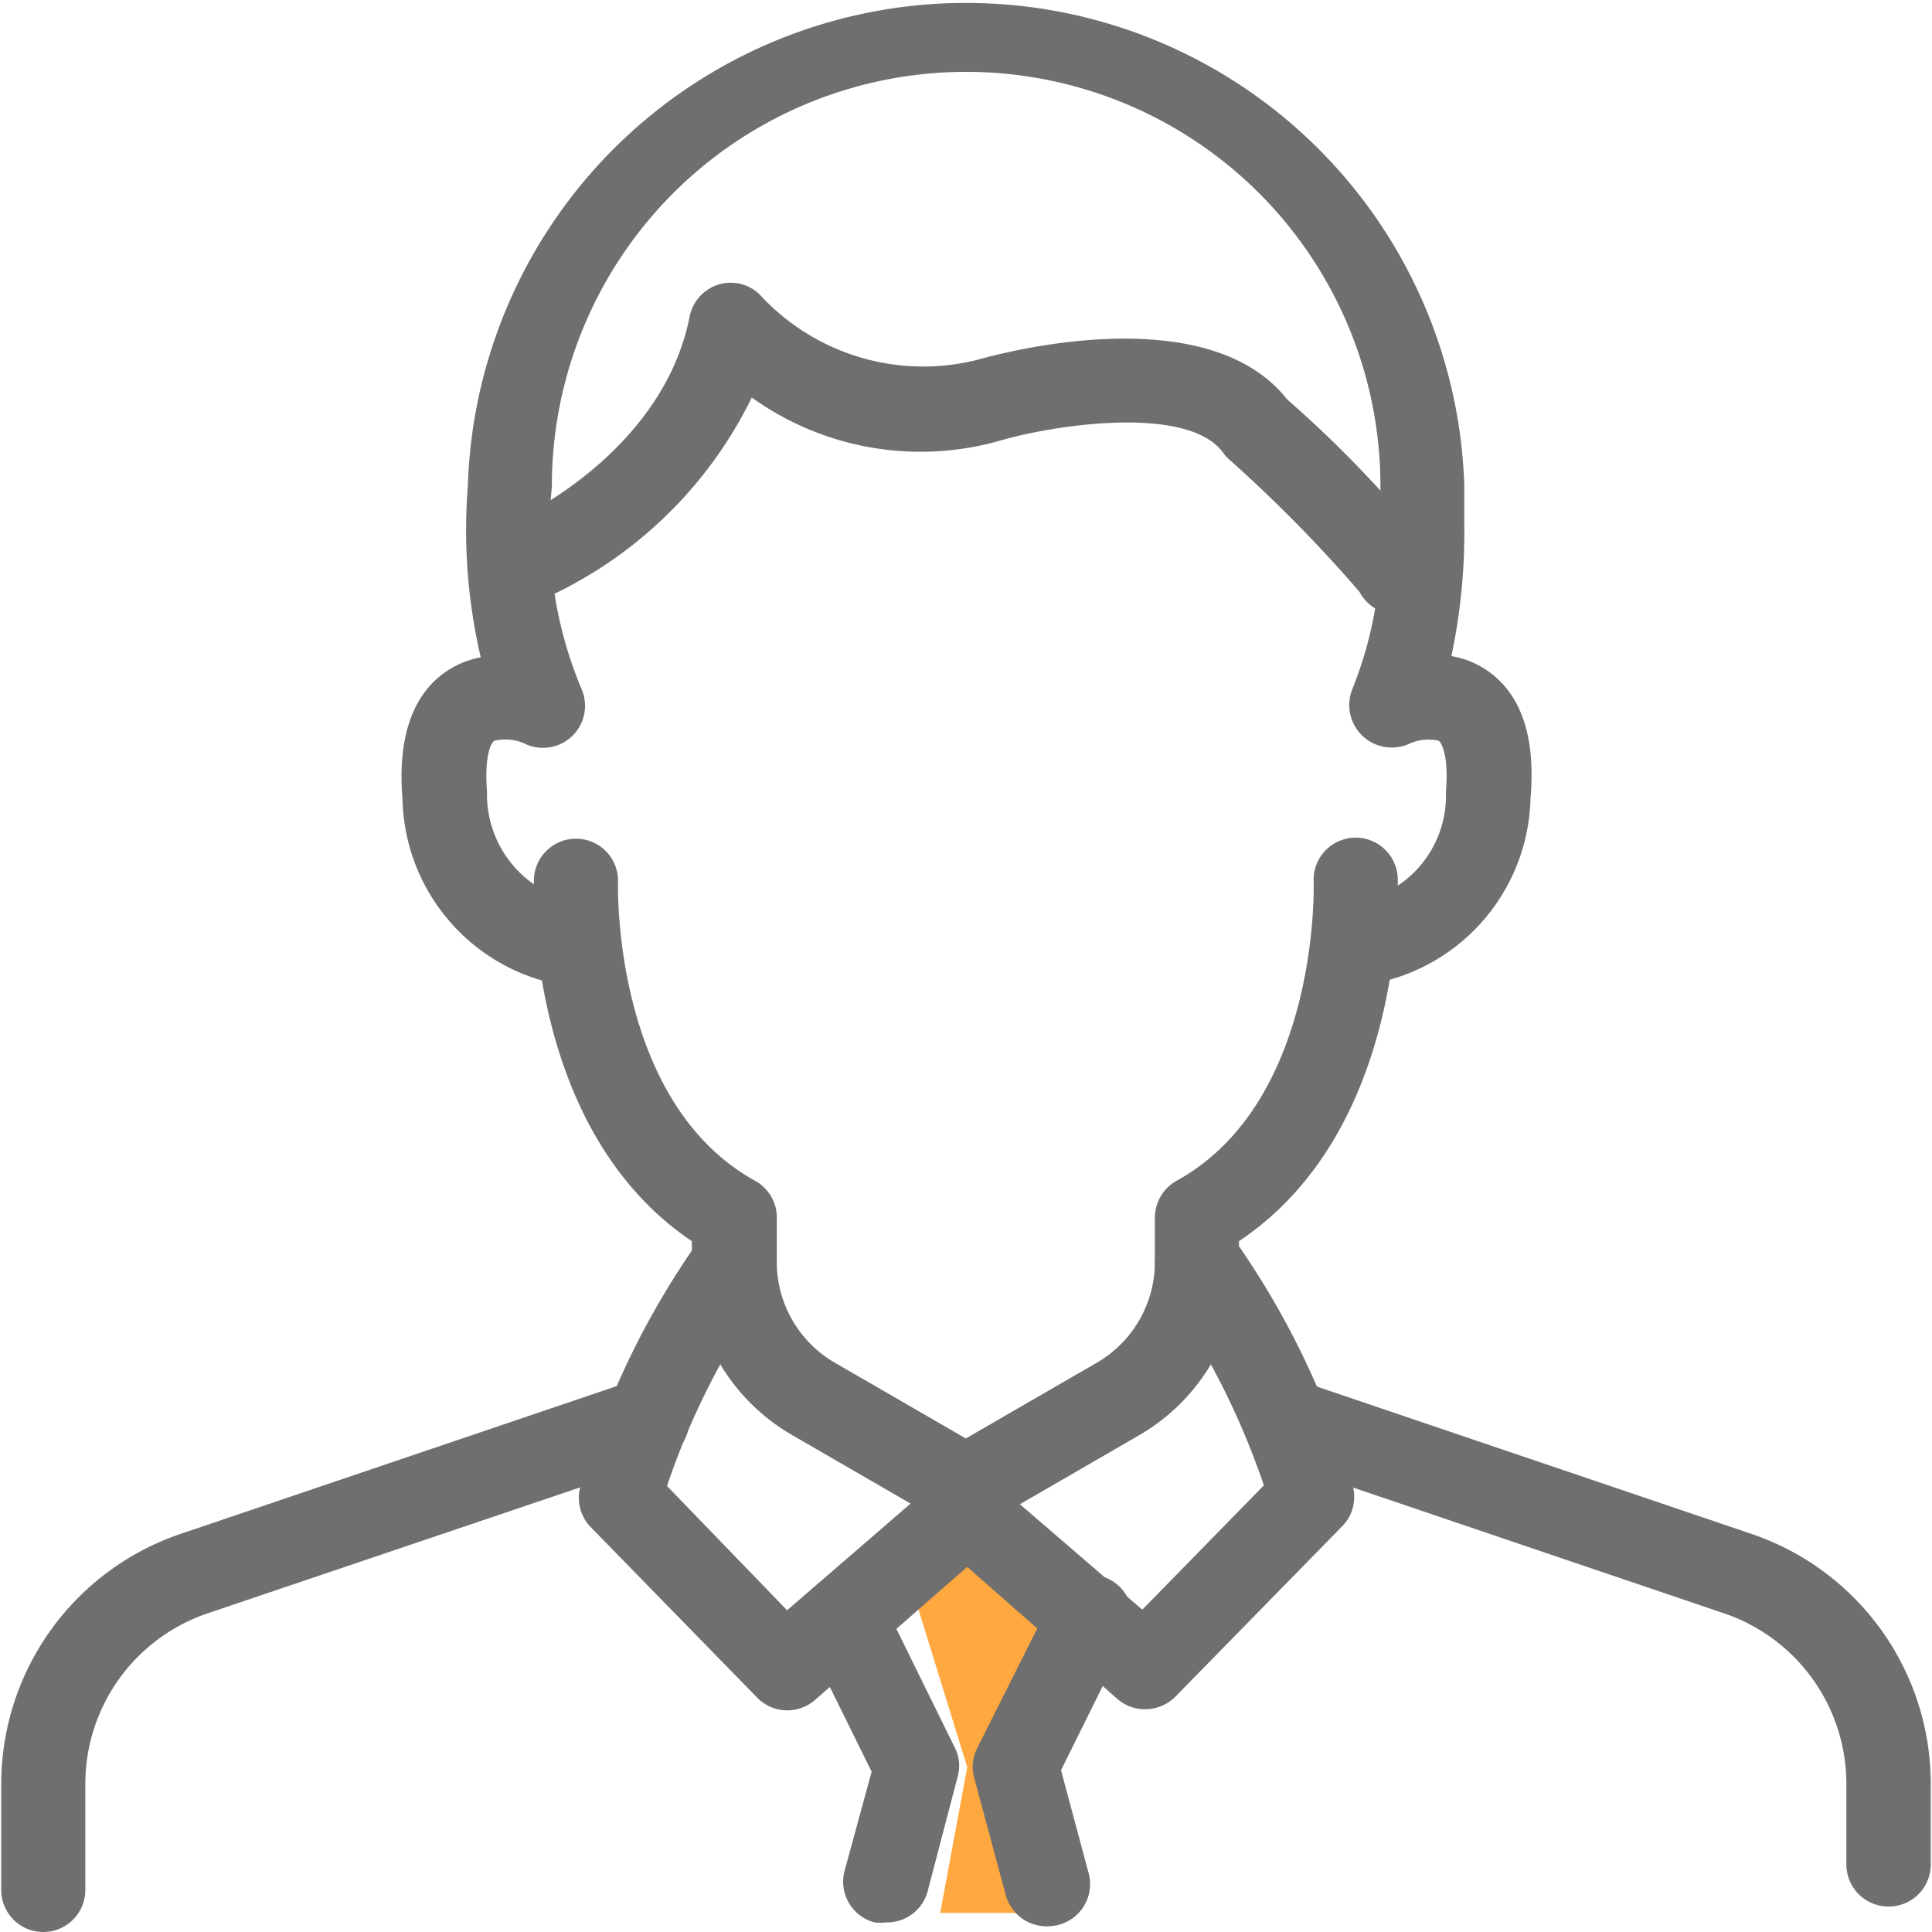
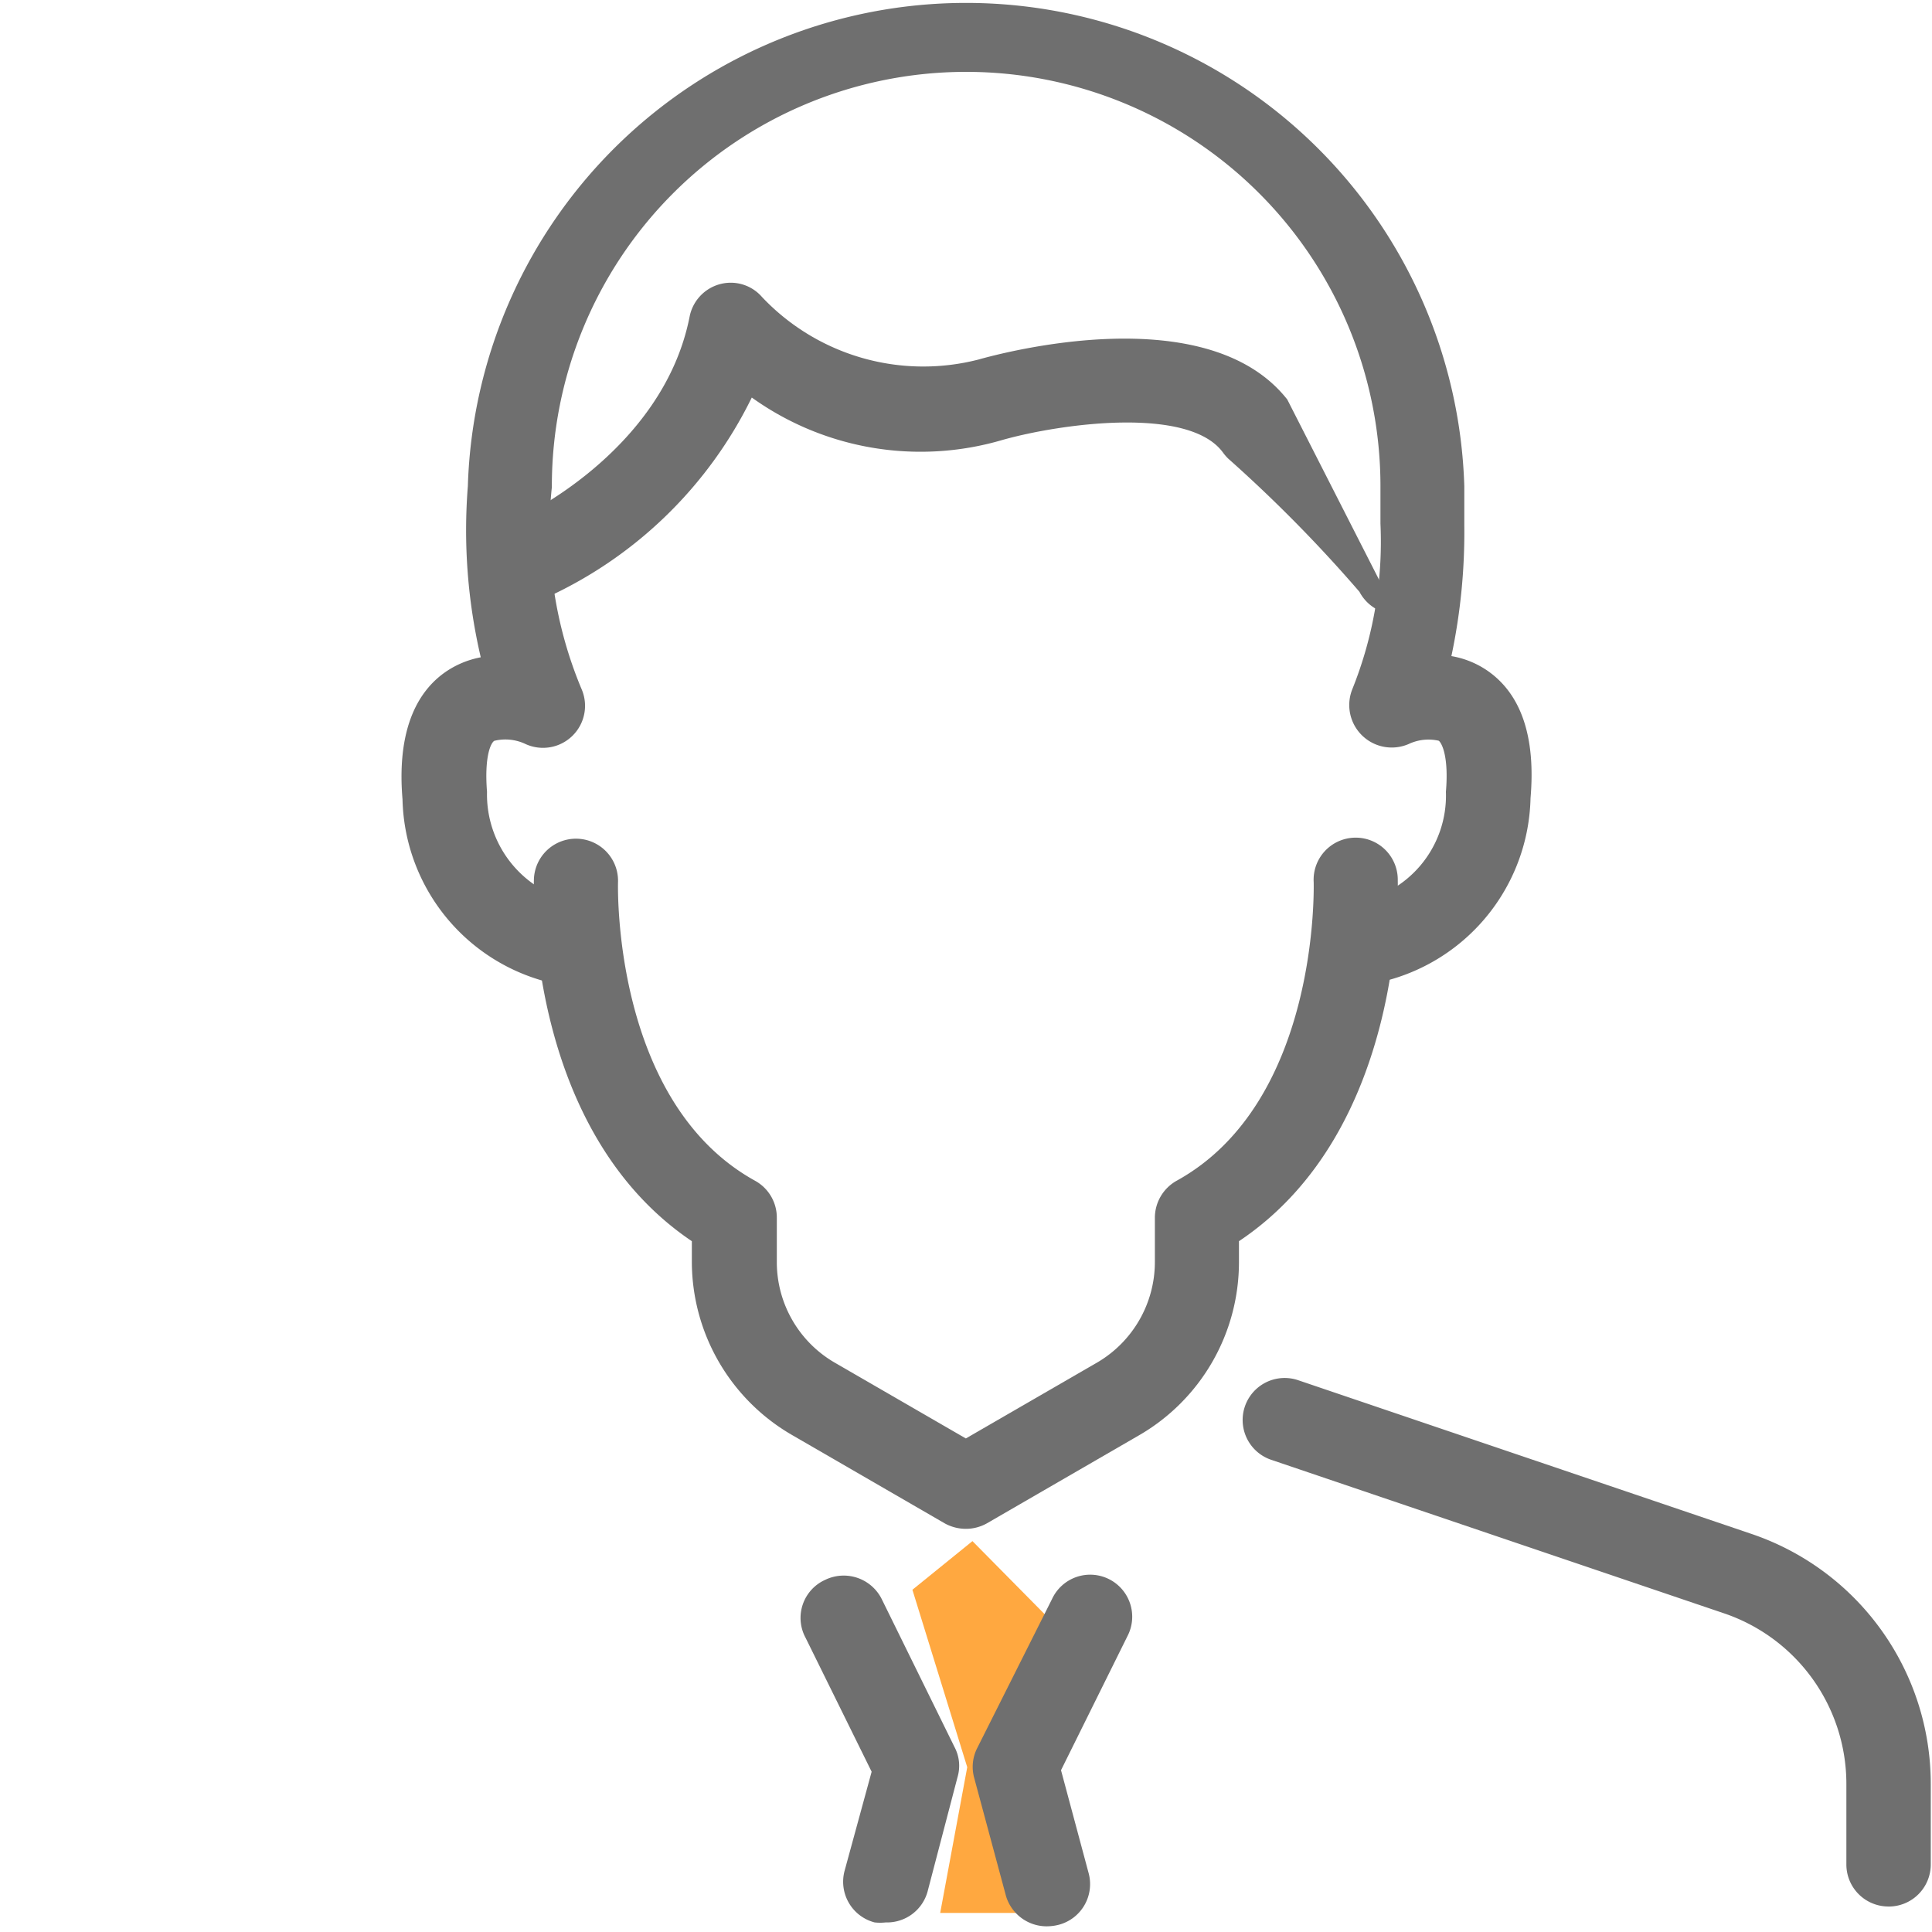
<svg xmlns="http://www.w3.org/2000/svg" width="50" height="50" viewBox="0 0 50 50">
  <defs>
    <clipPath id="clip-path">
      <rect id="Rectangle_218" data-name="Rectangle 218" width="50" height="50" transform="translate(241.951 -6)" fill="#fff" stroke="#707070" stroke-width="1" />
    </clipPath>
  </defs>
  <g id="Mask_Group_9" data-name="Mask Group 9" transform="translate(-241.951 6)" clip-path="url(#clip-path)">
    <g id="business-person" transform="translate(241.983 -6.293)">
      <path id="Path_820" data-name="Path 820" d="M25.135,40.177l-1.554,1.259L25,46.028,24.3,49.8h2.758l-.793-3.372,1.453-3.636Z" fill="#ffa840" />
      <path id="Path_821" data-name="Path 821" d="M24.964,39.859a1.134,1.134,0,0,1-.544-.14l-3.947-2.284a5.19,5.19,0,0,1-2.6-4.468v-.552c-4.289-2.89-4.095-9.106-4.087-9.378a1.089,1.089,0,0,1,2.176.093c0,.054-.155,5.68,3.551,7.723a1.088,1.088,0,0,1,.559.956v1.158a3.007,3.007,0,0,0,1.492,2.587l3.4,1.966,3.4-1.966a3.015,3.015,0,0,0,1.492-2.587V31.809a1.1,1.1,0,0,1,.559-.956c3.714-2.043,3.551-7.669,3.551-7.731a1.089,1.089,0,1,1,2.176-.085c0,.28.2,6.5-4.11,9.378v.552a5.175,5.175,0,0,1-2.58,4.468l-3.947,2.284A1.111,1.111,0,0,1,24.964,39.859Z" fill="#6f6f6f" />
-       <path id="Path_822" data-name="Path 822" d="M29.595,44.528a1.08,1.08,0,0,1-.715-.272L25,40.845l-3.939,3.442a1.088,1.088,0,0,1-1.5-.062l-4.3-4.405a1.088,1.088,0,0,1-.272-1.057,21.32,21.32,0,0,1,3.108-6.426,1.088,1.088,0,0,1,1.733,1.313,19.681,19.681,0,0,0-2.6,5.1l3.108,3.217,3.885-3.357a1.088,1.088,0,0,1,1.43,0l3.877,3.341,3.147-3.217a19.844,19.844,0,0,0-2.6-5.1,1.113,1.113,0,1,1,1.787-1.329,21.405,21.405,0,0,1,3.108,6.426,1.08,1.08,0,0,1-.264,1.057l-4.312,4.405a1.1,1.1,0,0,1-.793.334Z" fill="#6f6f6f" />
-       <path id="Path_823" data-name="Path 823" d="M1.088,50.293A1.088,1.088,0,0,1,0,49.206V46.471a6.837,6.837,0,0,1,4.662-6.488l11.717-3.97a1.09,1.09,0,0,1,.715,2.059l-11.74,3.97a4.662,4.662,0,0,0-3.178,4.429v2.735A1.088,1.088,0,0,1,1.088,50.293Z" fill="#6f6f6f" />
      <path id="Path_824" data-name="Path 824" d="M48.84,49.633a1.088,1.088,0,0,1-1.088-1.088V46.471a4.662,4.662,0,0,0-3.178-4.429l-11.709-3.97a1.087,1.087,0,1,1,.7-2.059l11.709,3.97a6.83,6.83,0,0,1,4.662,6.488v2.075a1.088,1.088,0,0,1-1.1,1.088Z" fill="#6f6f6f" />
      <path id="Path_825" data-name="Path 825" d="M22.89,50.045a1.275,1.275,0,0,1-.287,0,1.088,1.088,0,0,1-.777-1.336l.7-2.564-1.709-3.465a1.08,1.08,0,0,1,.505-1.5,1.1,1.1,0,0,1,1.461.489l1.888,3.838a1.033,1.033,0,0,1,.078.777l-.777,2.968A1.088,1.088,0,0,1,22.89,50.045Z" fill="#6f6f6f" />
      <path id="Path_826" data-name="Path 826" d="M27.054,50.146a1.1,1.1,0,0,1-1.049-.777l-.824-3.061a1.072,1.072,0,0,1,.078-.777l1.935-3.854a1.088,1.088,0,1,1,1.95.964l-1.717,3.465.715,2.665a1.088,1.088,0,0,1-.777,1.336,1.274,1.274,0,0,1-.311.039Z" fill="#6f6f6f" />
      <path id="Path_827" data-name="Path 827" d="M35.057,25.827a1.086,1.086,0,0,1-.093-2.168,2.8,2.8,0,0,0,2.424-2.875c.078-.917-.109-1.266-.186-1.321a1.2,1.2,0,0,0-.777.085,1.1,1.1,0,0,1-1.461-1.414,10.233,10.233,0,0,0,.73-4.289c0-.311,0-.637,0-.995A10.722,10.722,0,1,0,14.25,12.9a10.606,10.606,0,0,0,.777,5.245,1.088,1.088,0,0,1-1.453,1.406,1.212,1.212,0,0,0-.816-.085c-.1.07-.256.435-.186,1.321A2.834,2.834,0,0,0,15,23.659a1.09,1.09,0,1,1-.233,2.168,5,5,0,0,1-4.382-4.848c-.132-1.554.241-2.681,1.1-3.287a2.385,2.385,0,0,1,.925-.388,14.444,14.444,0,0,1-.334-4.429,12.9,12.9,0,0,1,25.788,0v1.01a15.469,15.469,0,0,1-.334,3.388,2.331,2.331,0,0,1,.948.388c.862.606,1.235,1.709,1.1,3.287A5,5,0,0,1,35.173,25.8Z" fill="#6f6f6f" />
-       <path id="Path_828" data-name="Path 828" d="M36.114,16.192a1.088,1.088,0,0,1-.963-.583,36.517,36.517,0,0,0-3.4-3.45A1.267,1.267,0,0,1,31.615,12c-.894-1.212-4.234-.738-5.711-.319a7.5,7.5,0,0,1-6.48-1.1,11.01,11.01,0,0,1-5.276,5.159,1.088,1.088,0,1,1-.863-2c.07,0,3.838-1.732,4.53-5.252a1.088,1.088,0,0,1,.777-.839,1.072,1.072,0,0,1,1.1.334A5.742,5.742,0,0,0,25.283,9.6c.606-.171,5.921-1.608,8,1.033a29.966,29.966,0,0,1,3.776,3.963,1.1,1.1,0,0,1-.963,1.6Z" fill="#6f6f6f" />
+       <path id="Path_828" data-name="Path 828" d="M36.114,16.192a1.088,1.088,0,0,1-.963-.583,36.517,36.517,0,0,0-3.4-3.45A1.267,1.267,0,0,1,31.615,12c-.894-1.212-4.234-.738-5.711-.319a7.5,7.5,0,0,1-6.48-1.1,11.01,11.01,0,0,1-5.276,5.159,1.088,1.088,0,1,1-.863-2c.07,0,3.838-1.732,4.53-5.252a1.088,1.088,0,0,1,.777-.839,1.072,1.072,0,0,1,1.1.334A5.742,5.742,0,0,0,25.283,9.6c.606-.171,5.921-1.608,8,1.033Z" fill="#6f6f6f" />
    </g>
  </g>
</svg>